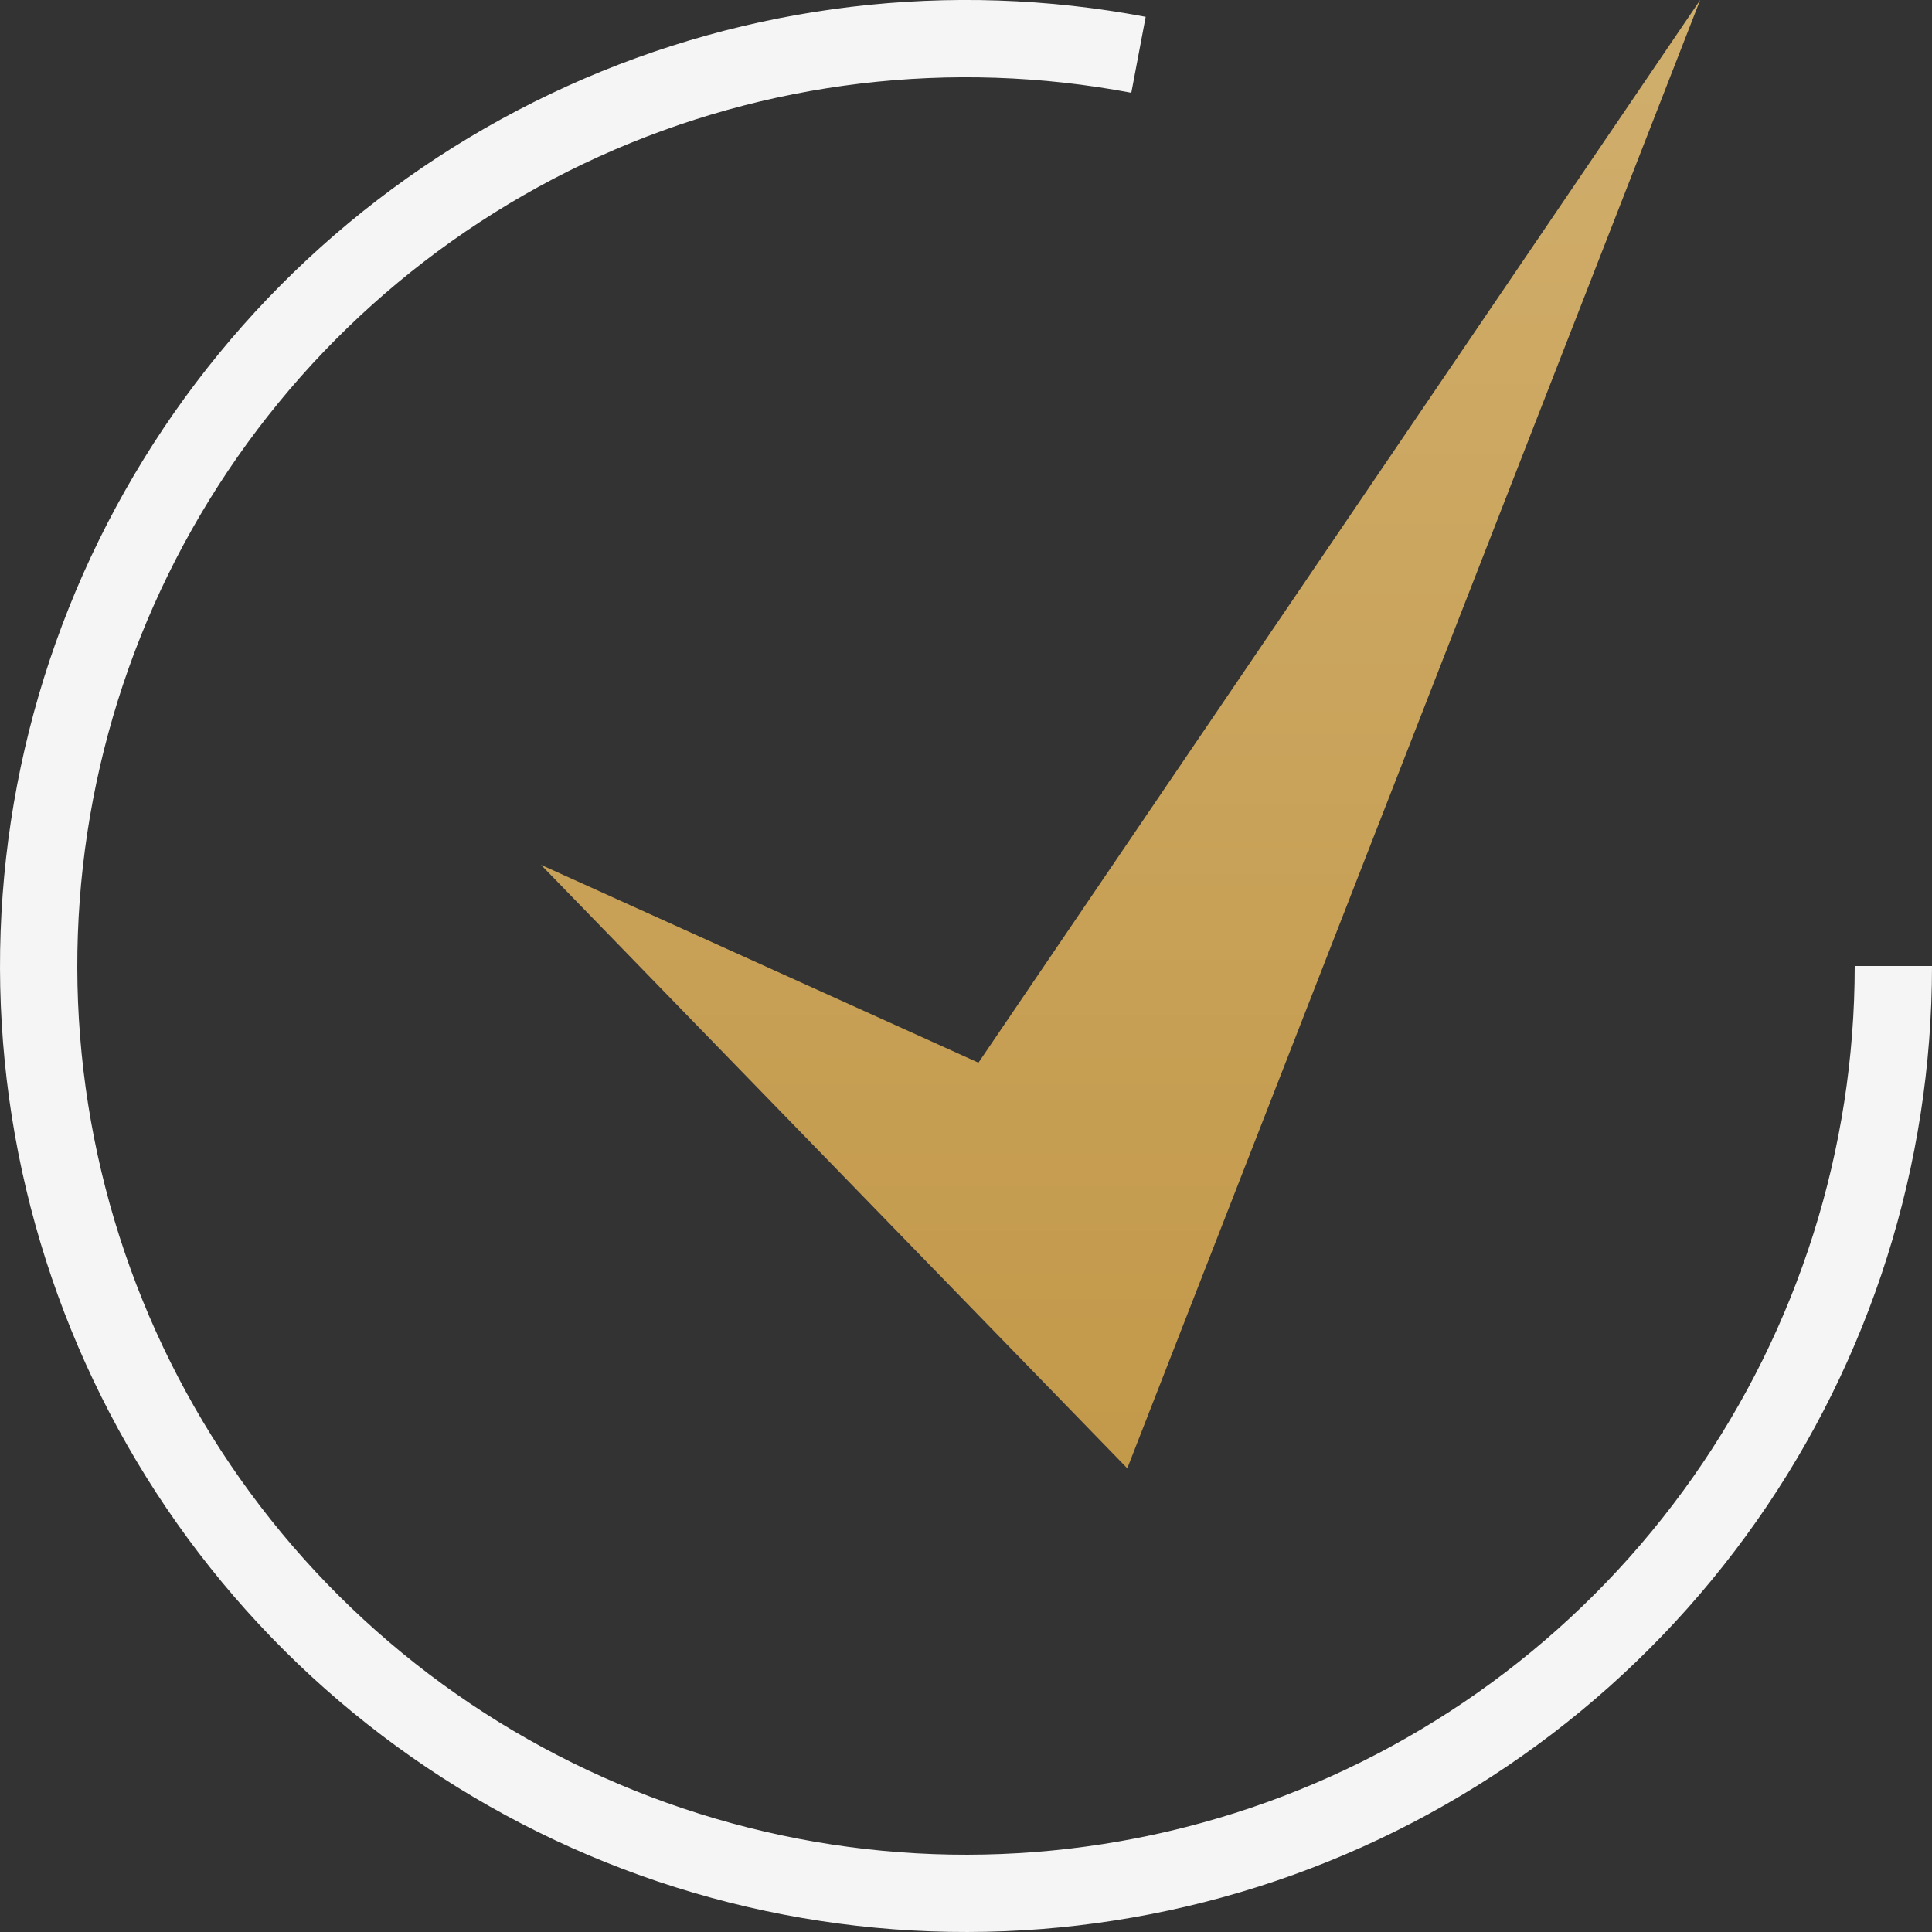
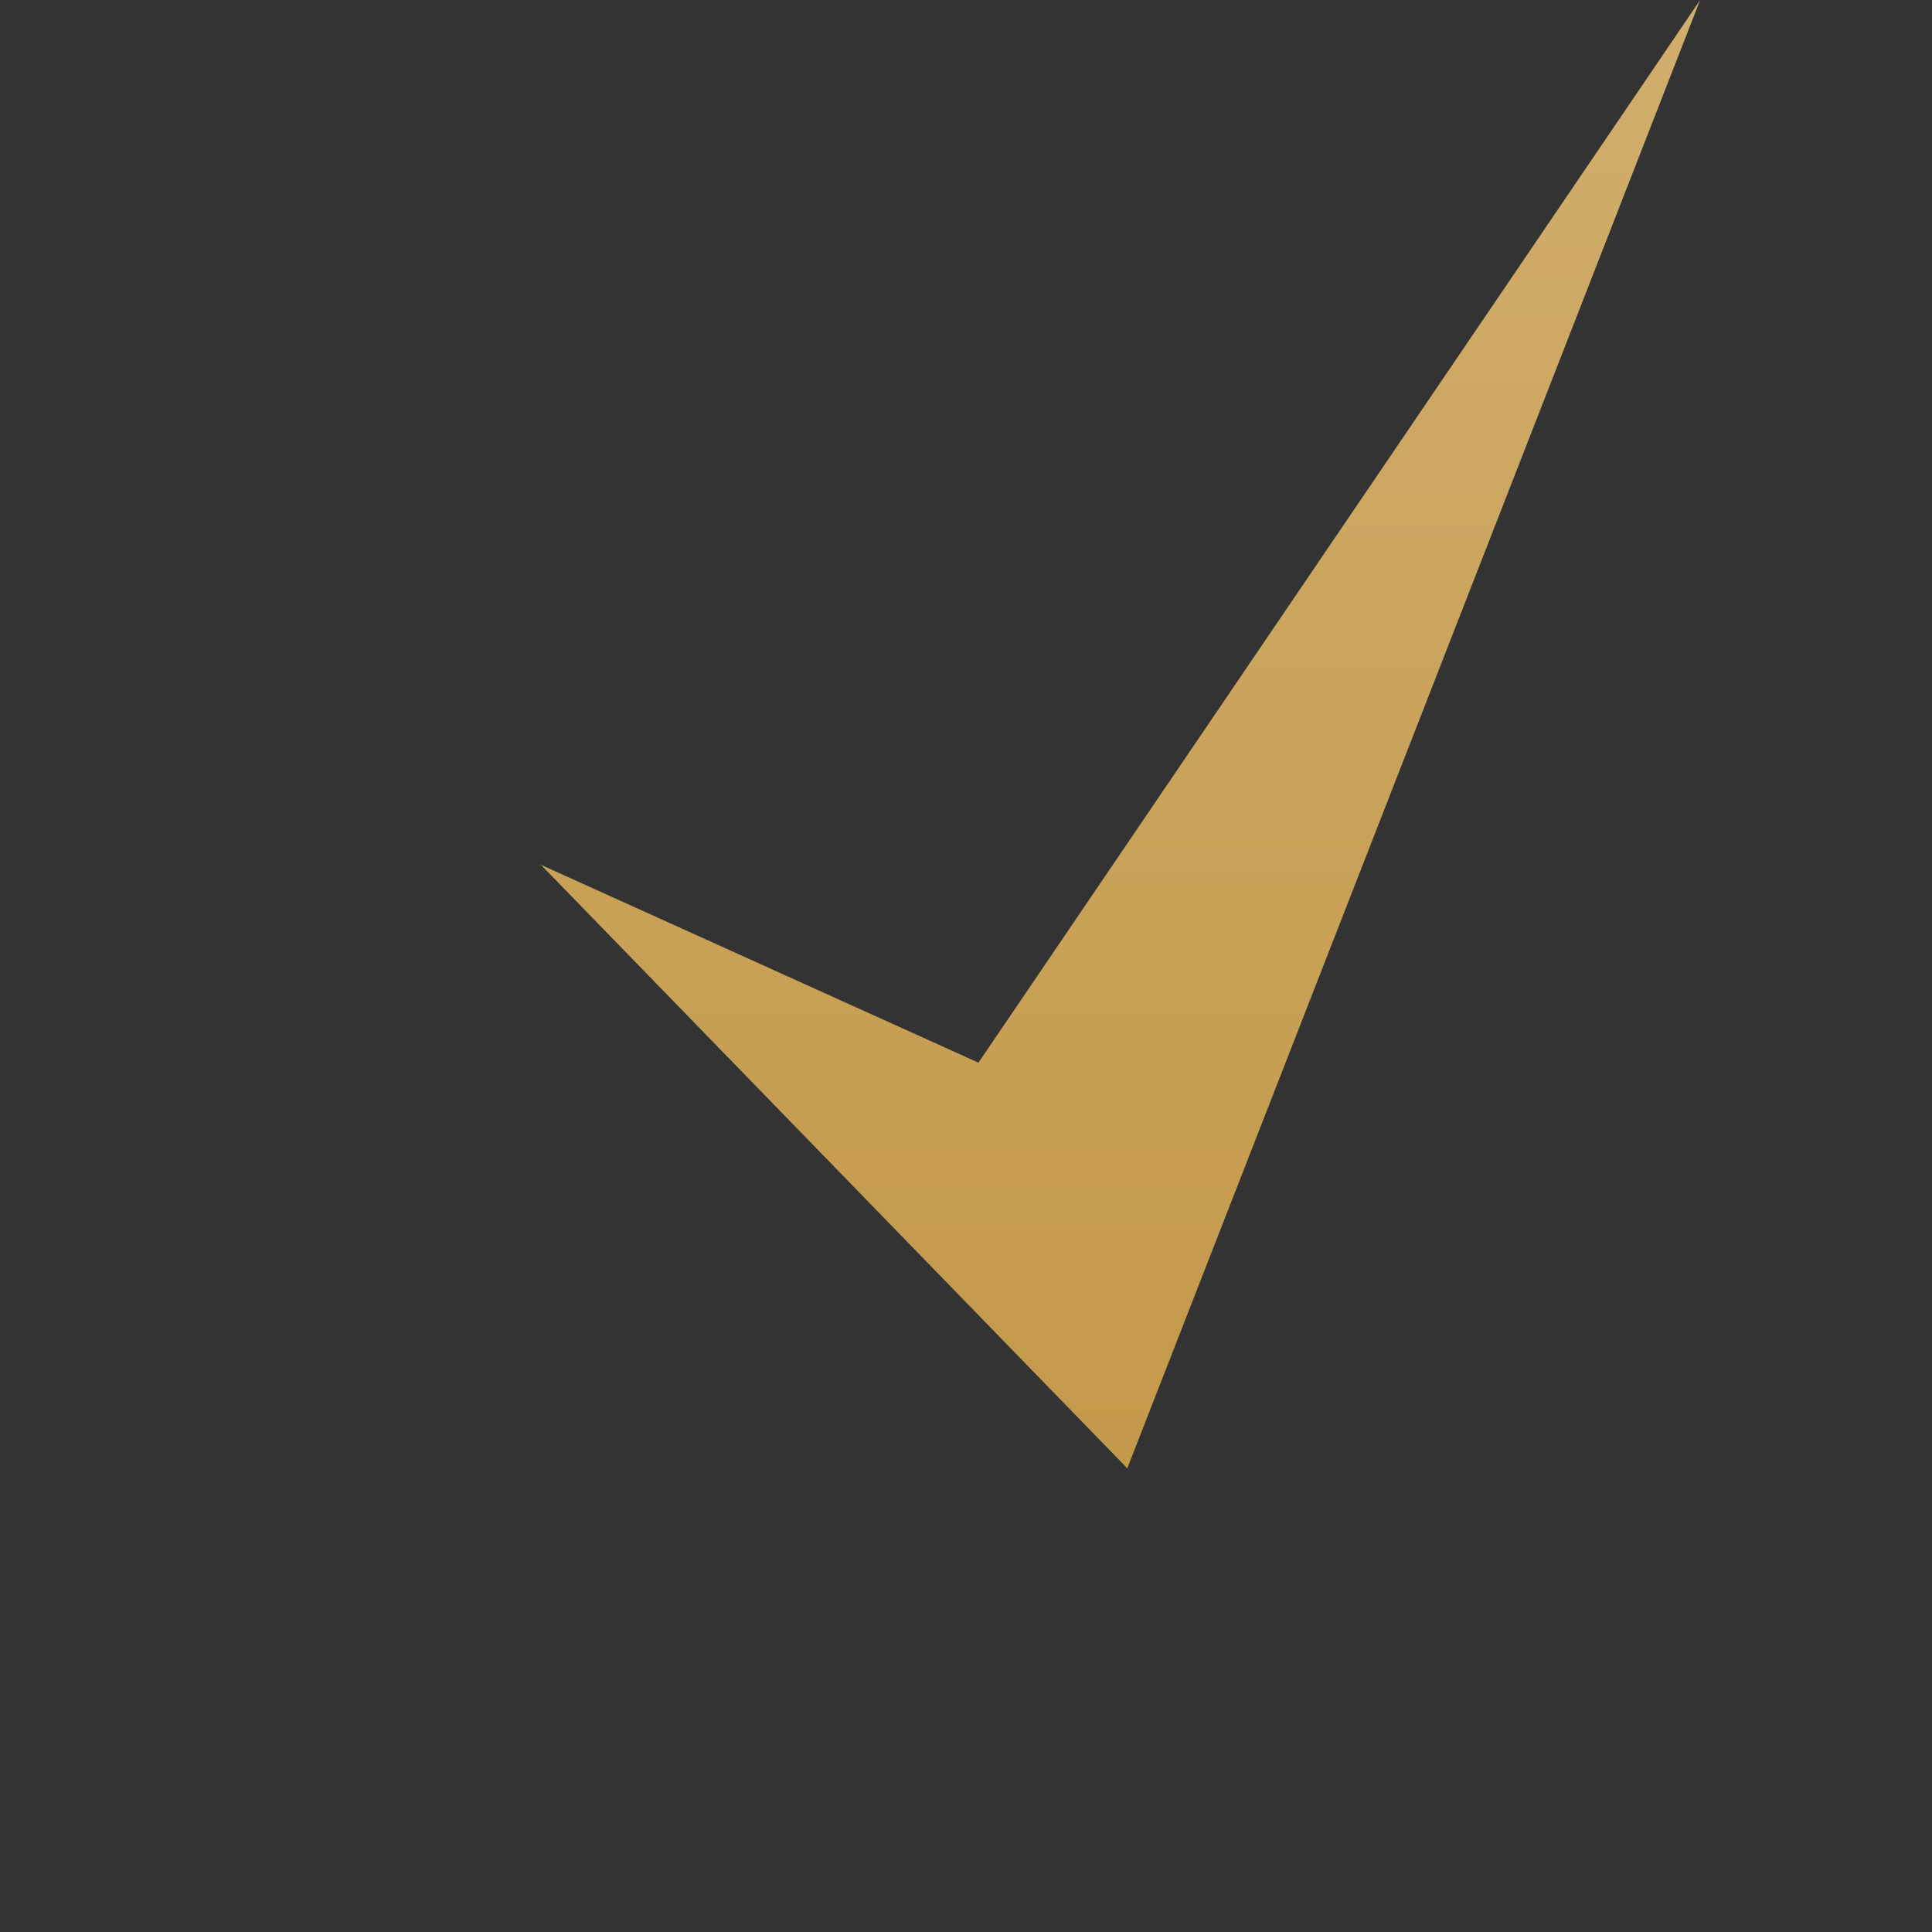
<svg xmlns="http://www.w3.org/2000/svg" width="25" height="25" viewBox="0 0 25 25" fill="none">
  <rect x="0" y="0" width="25" height="25" fill="#333333" stroke="none" />
-   <path d="M24.5 12.5C24.5 14.969 23.738 17.378 22.319 19.398C20.9 21.419 18.892 22.952 16.569 23.789C14.246 24.626 11.722 24.727 9.34 24.076C6.958 23.426 4.834 22.057 3.259 20.156C1.684 18.254 0.734 15.913 0.538 13.452C0.342 10.991 0.91 8.529 2.165 6.402C3.419 4.276 5.299 2.588 7.548 1.569C9.797 0.55 12.306 0.25 14.732 0.709" stroke="#F5F5F5" />
  <path d="M14.587 19L7 11.191L12.661 13.751L22 0L14.587 19Z" fill="url(#paint0_linear_533_135)" />
  <defs>
    <linearGradient id="paint0_linear_533_135" x1="14.5" y1="0" x2="14.5" y2="19" gradientUnits="userSpaceOnUse">
      <stop stop-color="#D0AE6C" />
      <stop offset="1" stop-color="#C3994A" />
    </linearGradient>
  </defs>
</svg>